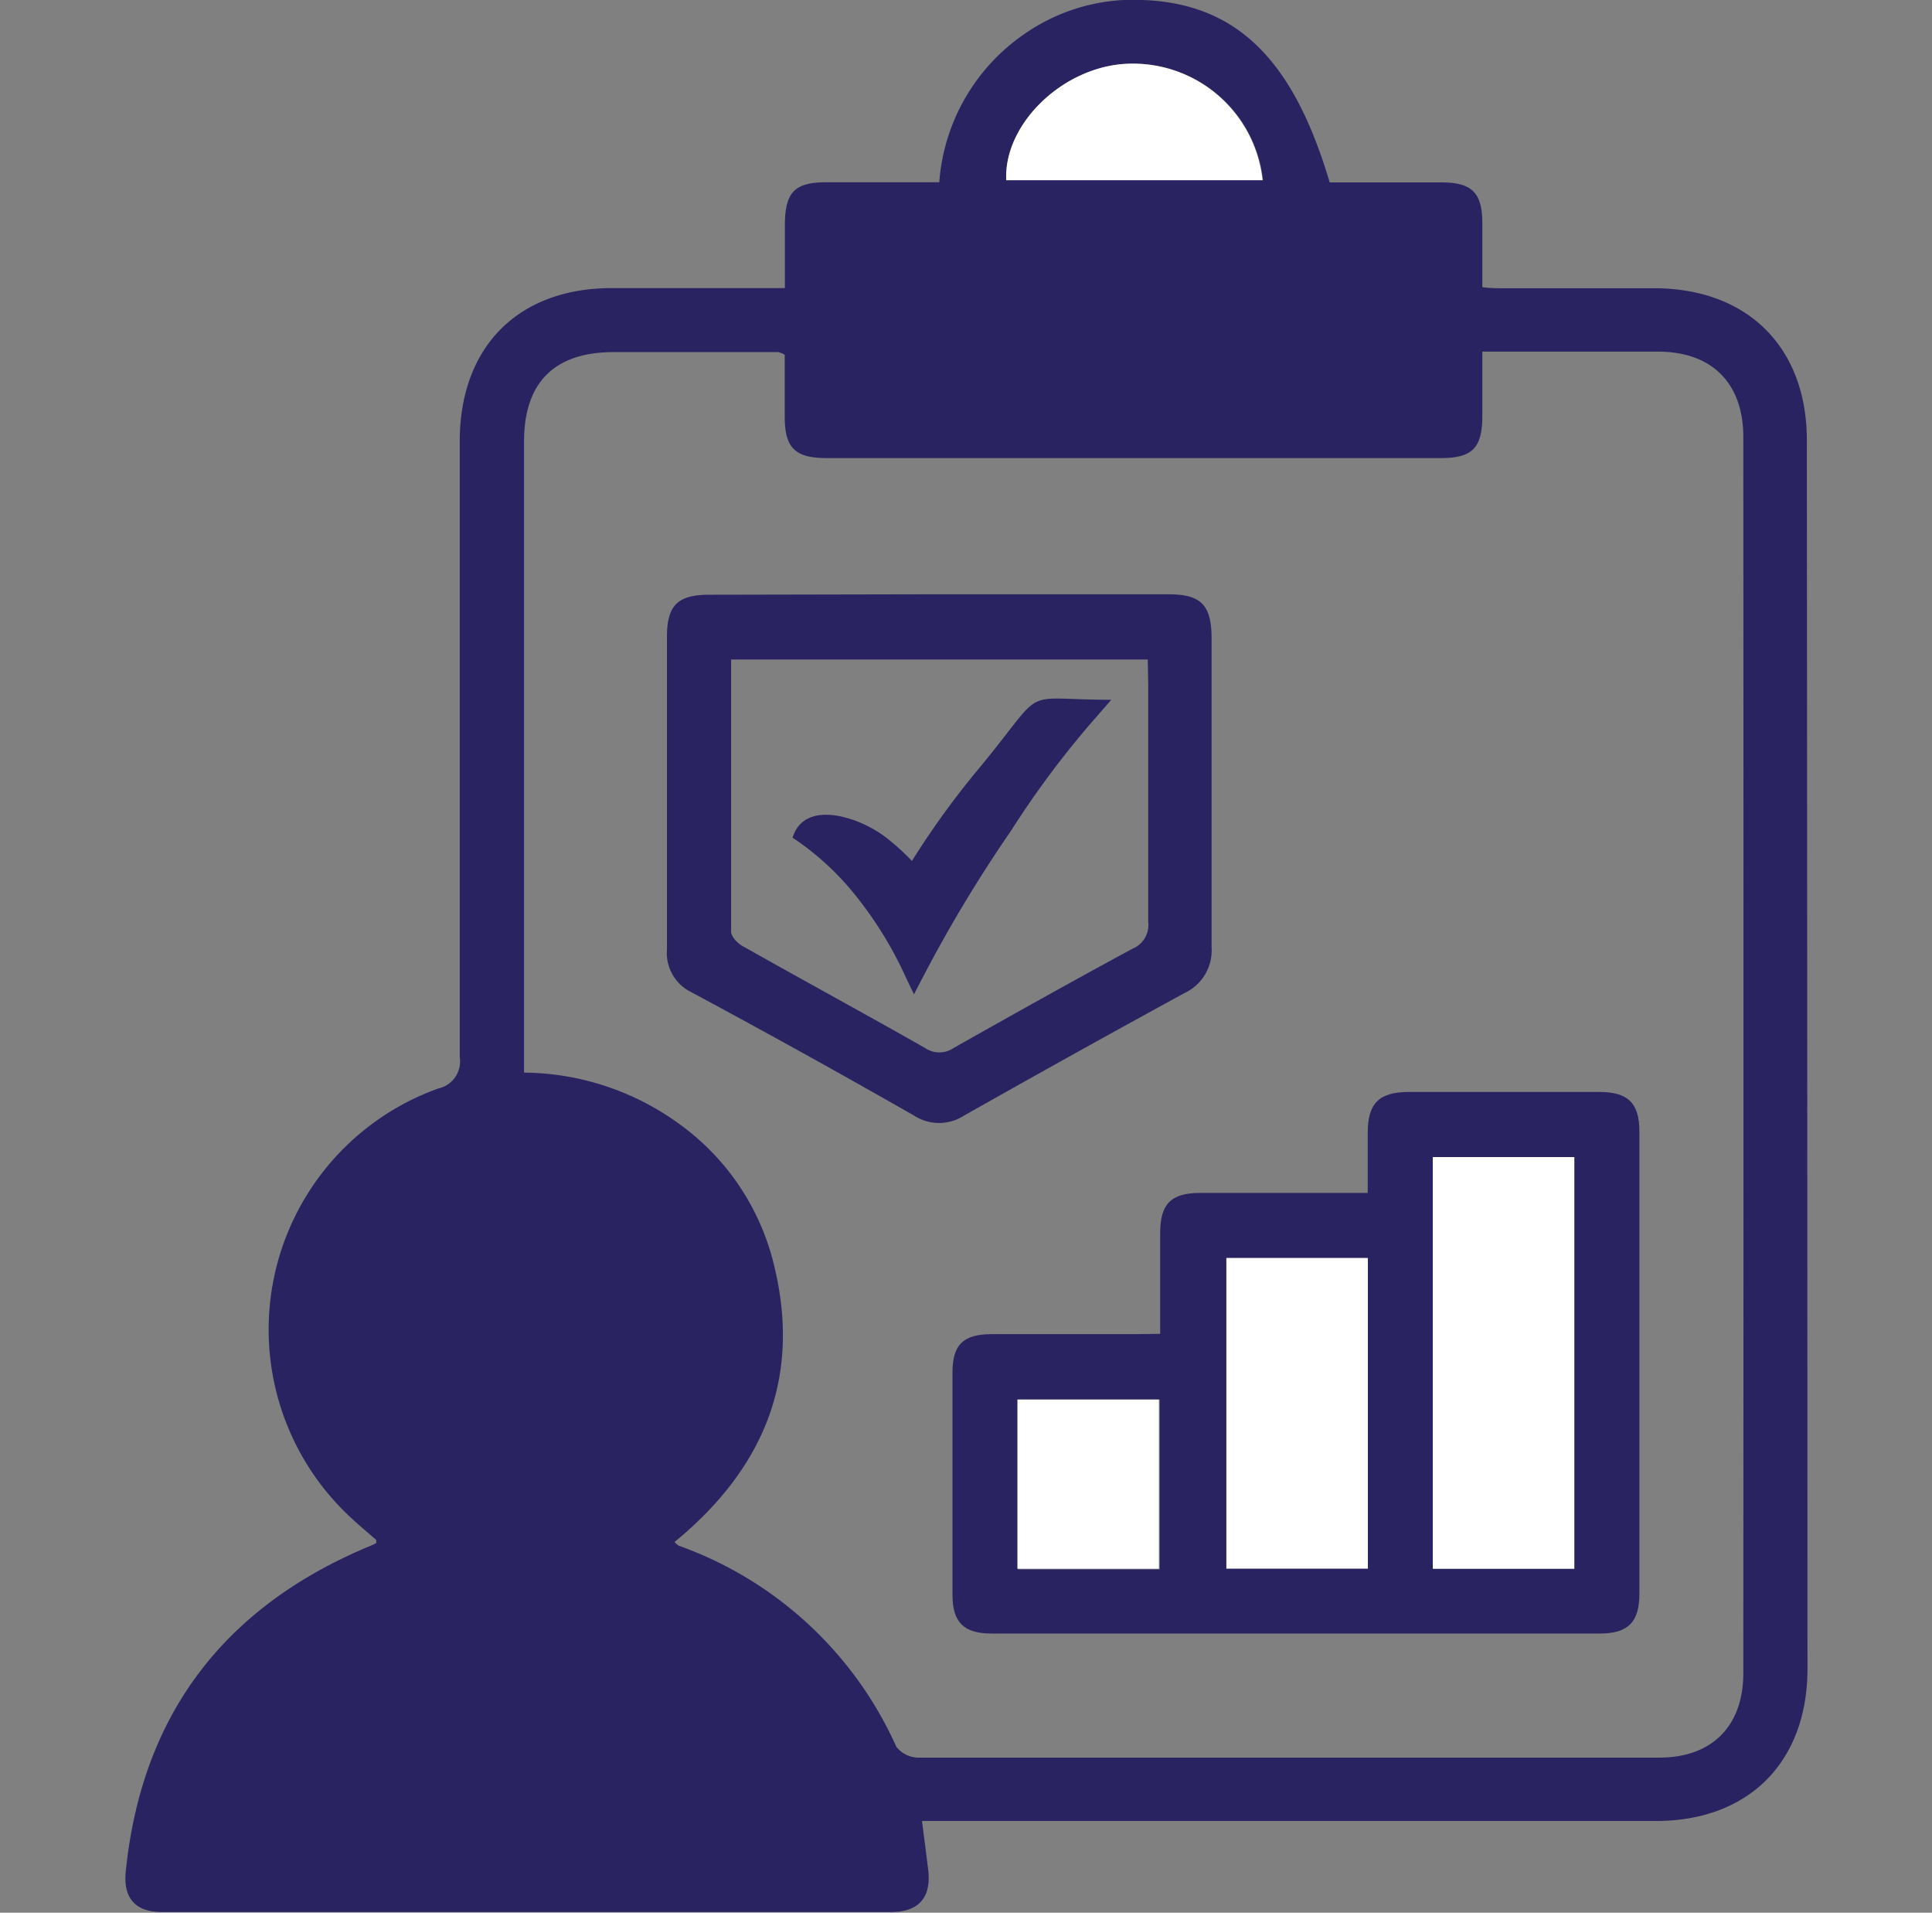
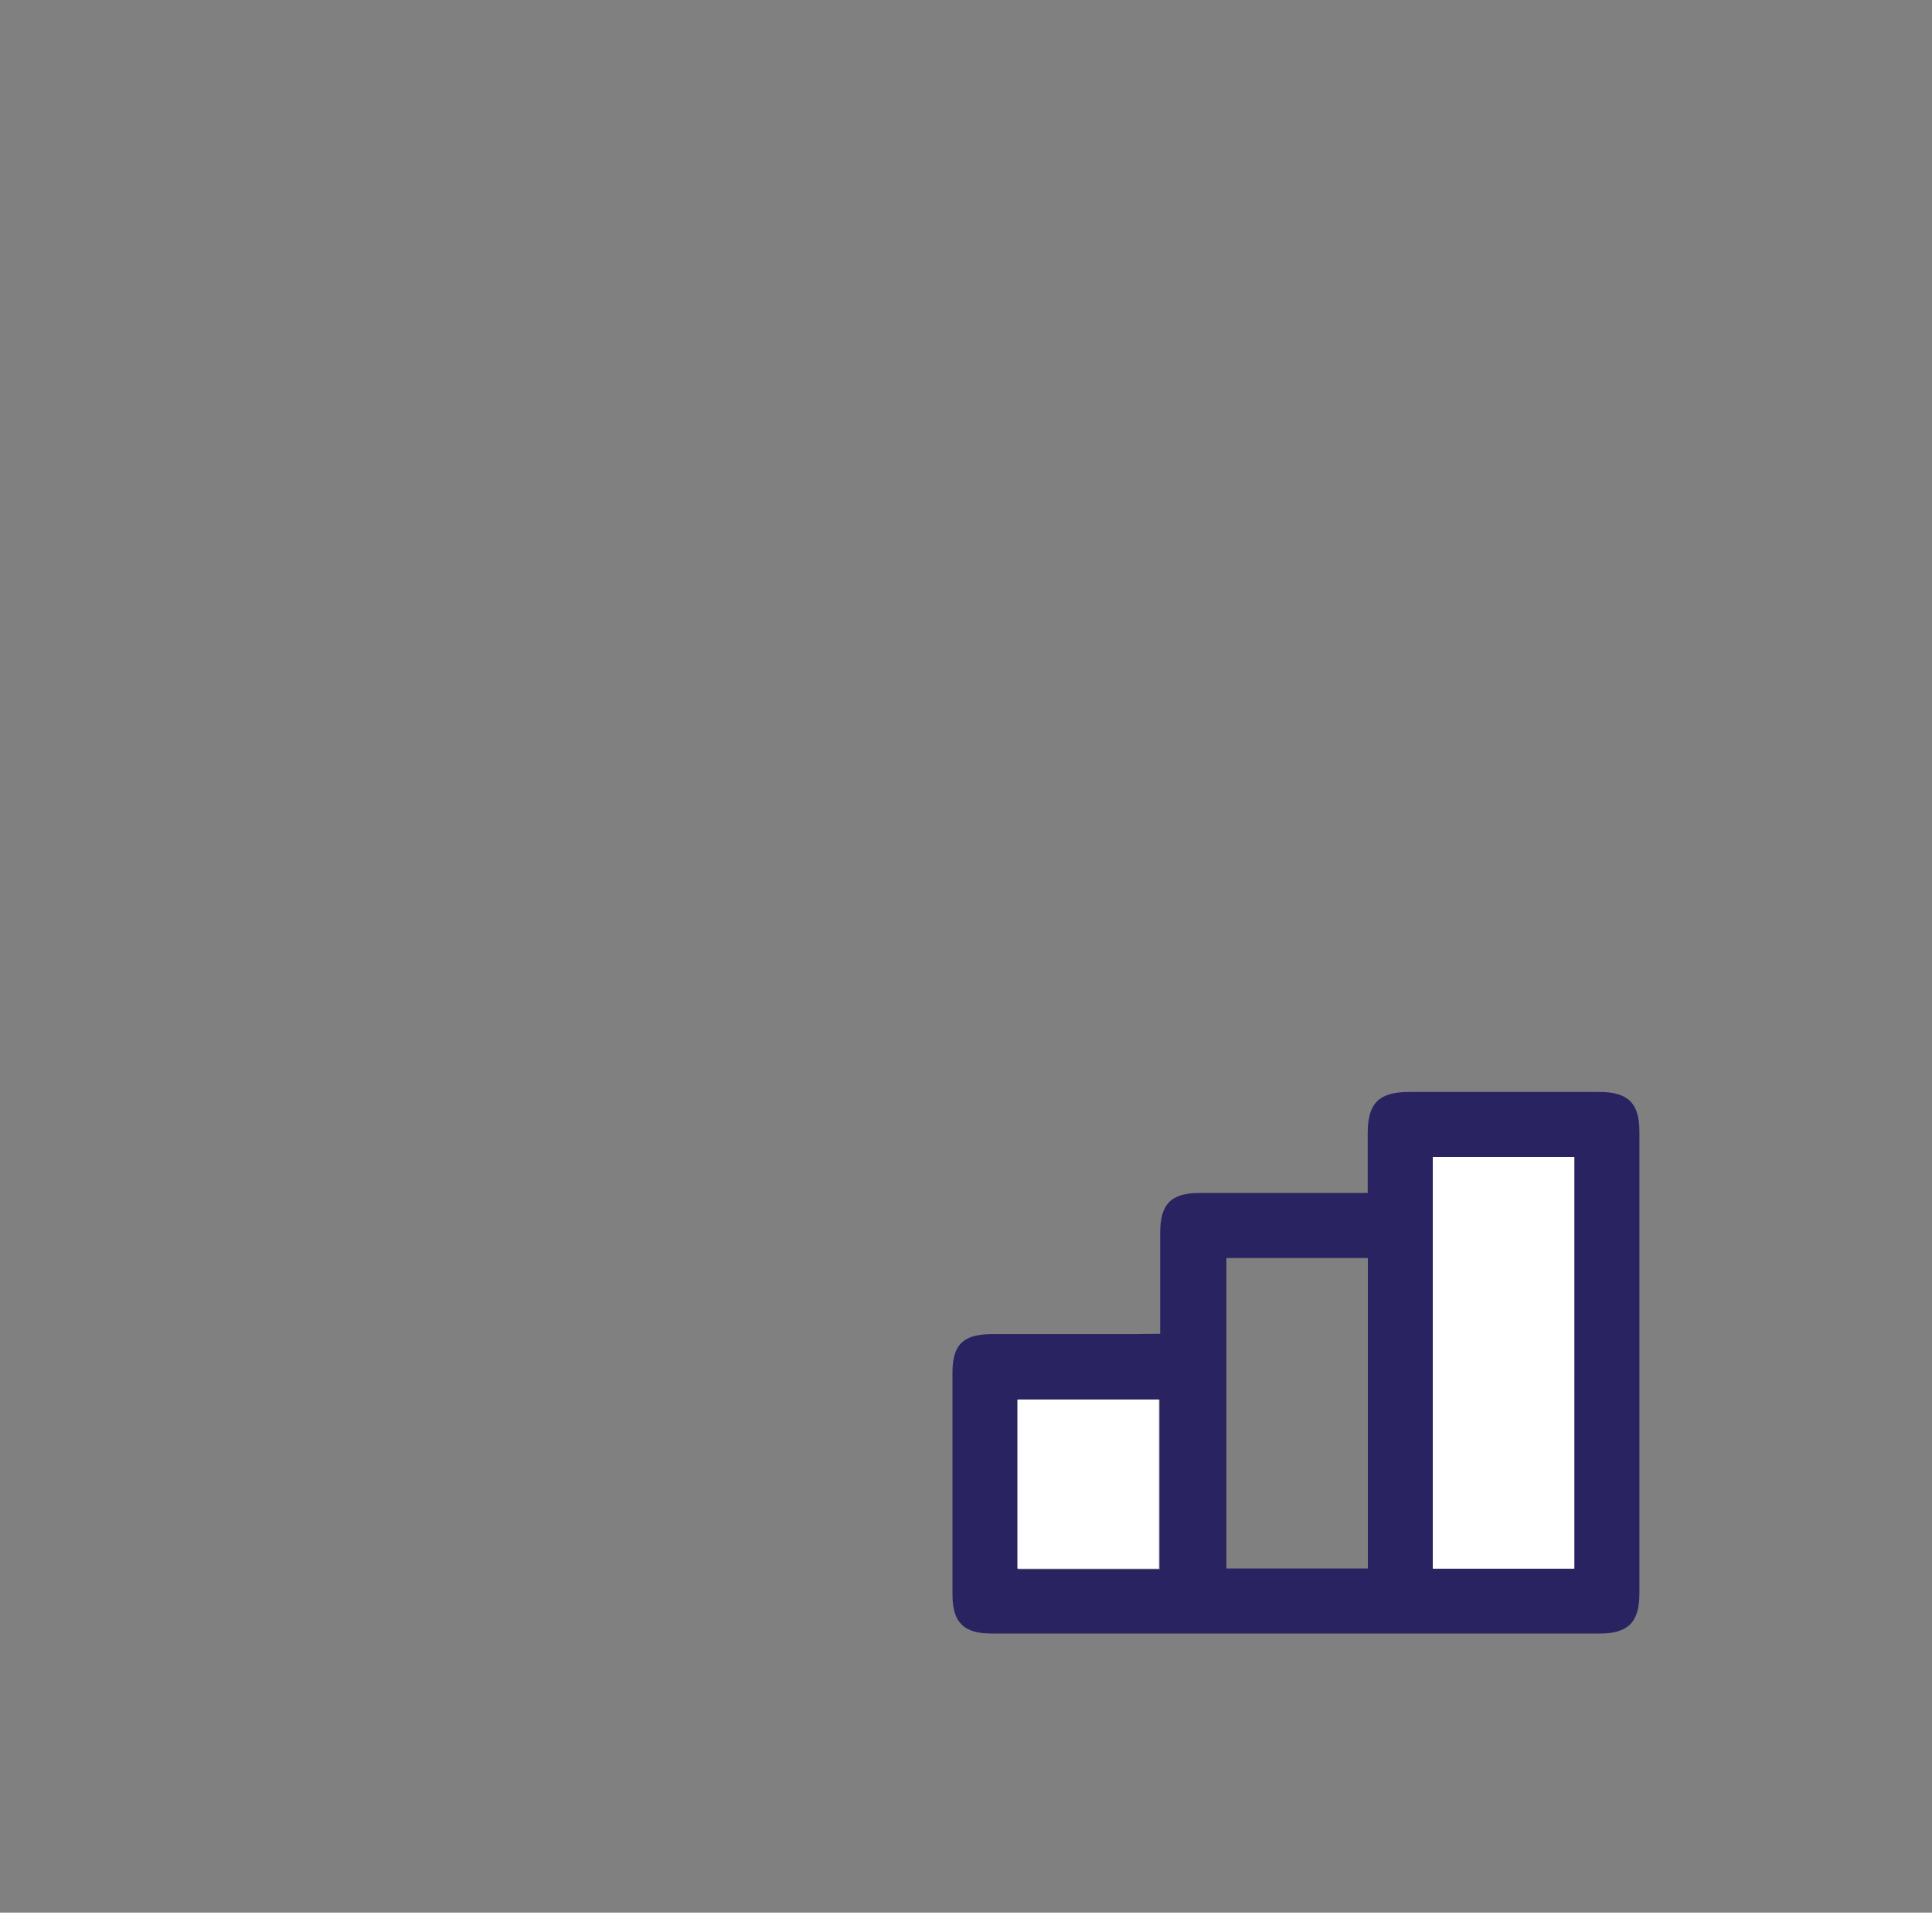
<svg xmlns="http://www.w3.org/2000/svg" id="Layer_1" data-name="Layer 1" viewBox="0 0 122.88 121.63">
  <rect x="0" y="0" width="122.88" height="121.63" fill="#808080" stroke="none" />
  <defs>
    <style>.cls-1,.cls-3{fill:#292361;}.cls-2{fill:#fff;}.cls-3{fill-rule:evenodd;}</style>
  </defs>
-   <path class="cls-1" d="M114.92,28c0-5.9-3.75-9.64-9.65-9.67-3.2,0-6.4,0-9.6,0-.44,0-.88,0-1.39-.07,0-1.45,0-2.75,0-4.06,0-1.93-.65-2.59-2.56-2.6H84.57C82.25,3.75,78.63.23,72.7,0a12.12,12.12,0,0,0-7.41,2.07,12.56,12.56,0,0,0-5.55,9.52H52.56c-2,0-2.62.62-2.64,2.65,0,1.34,0,2.66,0,4.08-3.8,0-7.38,0-11,0-6,0-9.68,3.77-9.68,9.75q0,19.58,0,39.15a1.76,1.76,0,0,1-1.37,2,16.29,16.29,0,0,0-5.86,27c.63.62,1.3,1.16,1.92,1.71,0,.12,0,.19,0,.2a6,6,0,0,1-.58.26C14.18,102.26,9,109.12,8,119c-.18,1.69.6,2.59,2.29,2.59q23.19,0,46.38,0c1.76,0,2.56-.92,2.37-2.64-.12-1-.25-2-.4-3.15h1.56q22.56,0,45.12,0c5.89,0,9.63-3.74,9.64-9.66Q114.95,67.09,114.92,28ZM71.33,4.08a8.3,8.3,0,0,1,9,7.38H64C63.85,8,67.38,4.46,71.33,4.08Zm39.55,102.31c0,3.38-2,5.38-5.34,5.38q-23.58,0-47.16,0a1.79,1.79,0,0,1-1.37-.69A24,24,0,0,0,43.16,98.29a2.41,2.41,0,0,1-.26-.23c5.83-4.78,8.16-10.7,6.23-18a15.5,15.5,0,0,0-5.92-8.58,17,17,0,0,0-9.88-3.27V66.85q0-19.38,0-38.77c0-3.75,1.92-5.68,5.68-5.69,3.49,0,7,0,10.49,0a1.49,1.49,0,0,1,.41.17c0,1.25,0,2.59,0,3.93,0,2,.66,2.64,2.67,2.64H91.66c2,0,2.62-.67,2.62-2.68,0-1.31,0-2.61,0-4.09h2.94c2.74,0,5.48,0,8.22,0,3.44,0,5.44,2,5.44,5.45Q110.9,67.13,110.88,106.39Z" />
-   <path class="cls-2" d="M80.3,11.46H64c-.17-3.45,3.36-7,7.31-7.38A8.3,8.3,0,0,1,80.3,11.46Z" />
  <path class="cls-1" d="M73.79,84.82c0-2.28,0-4.35,0-6.41,0-1.84.68-2.54,2.51-2.55,3.5,0,7,0,10.69,0,0-1.31,0-2.56,0-3.81,0-1.89.71-2.6,2.6-2.61q6.06,0,12.13,0c1.82,0,2.55.7,2.55,2.52q0,14.68,0,29.38c0,1.83-.73,2.54-2.53,2.54H63.07c-1.76,0-2.48-.7-2.49-2.43q0-7.09,0-14.18c0-1.76.69-2.42,2.47-2.43,3.08,0,6.15,0,9.23,0Zm26.34,14.94V73.58h-9V99.76ZM78,80V99.75h9V80Zm-4.24,19.8V89h-9v10.8Z" />
-   <path class="cls-1" d="M59.76,37.79H74.29c2.11,0,2.77.68,2.77,2.83,0,6.54,0,13.08,0,19.61a3,3,0,0,1-1.74,2.93q-7,3.82-14,7.78a2.93,2.93,0,0,1-3.19,0q-7-4-14.13-7.83a2.78,2.78,0,0,1-1.58-2.75c0-6.63,0-13.25,0-19.87,0-2,.69-2.66,2.66-2.67ZM73,41.94H46.5c0,5.83,0,11.57,0,17.3,0,.36.49.83.87,1,3.81,2.15,7.66,4.24,11.46,6.4a1.61,1.61,0,0,0,1.83,0c3.77-2.13,7.56-4.25,11.37-6.31a1.62,1.62,0,0,0,1-1.68c0-5,0-10,0-15.06Z" />
  <path class="cls-2" d="M100.13,99.76h-9V73.58h9Z" />
-   <path class="cls-2" d="M78,80h9V99.75H78Z" />
  <path class="cls-2" d="M73.71,99.76h-9V89h9Z" />
-   <path class="cls-3" d="M70.68,44.5l-.87,1a59,59,0,0,0-5.52,7.35,88.28,88.28,0,0,0-5.64,9.38l-.52,1-.48-1A24.42,24.42,0,0,0,54.46,57a17.53,17.53,0,0,0-4.05-3.73c.78-2.56,4.5-1.25,6.16.16v0A14.77,14.77,0,0,1,58,54.75a53.47,53.47,0,0,1,4.36-6C66.69,43.49,64.69,44.5,70.68,44.5Z" />
</svg>